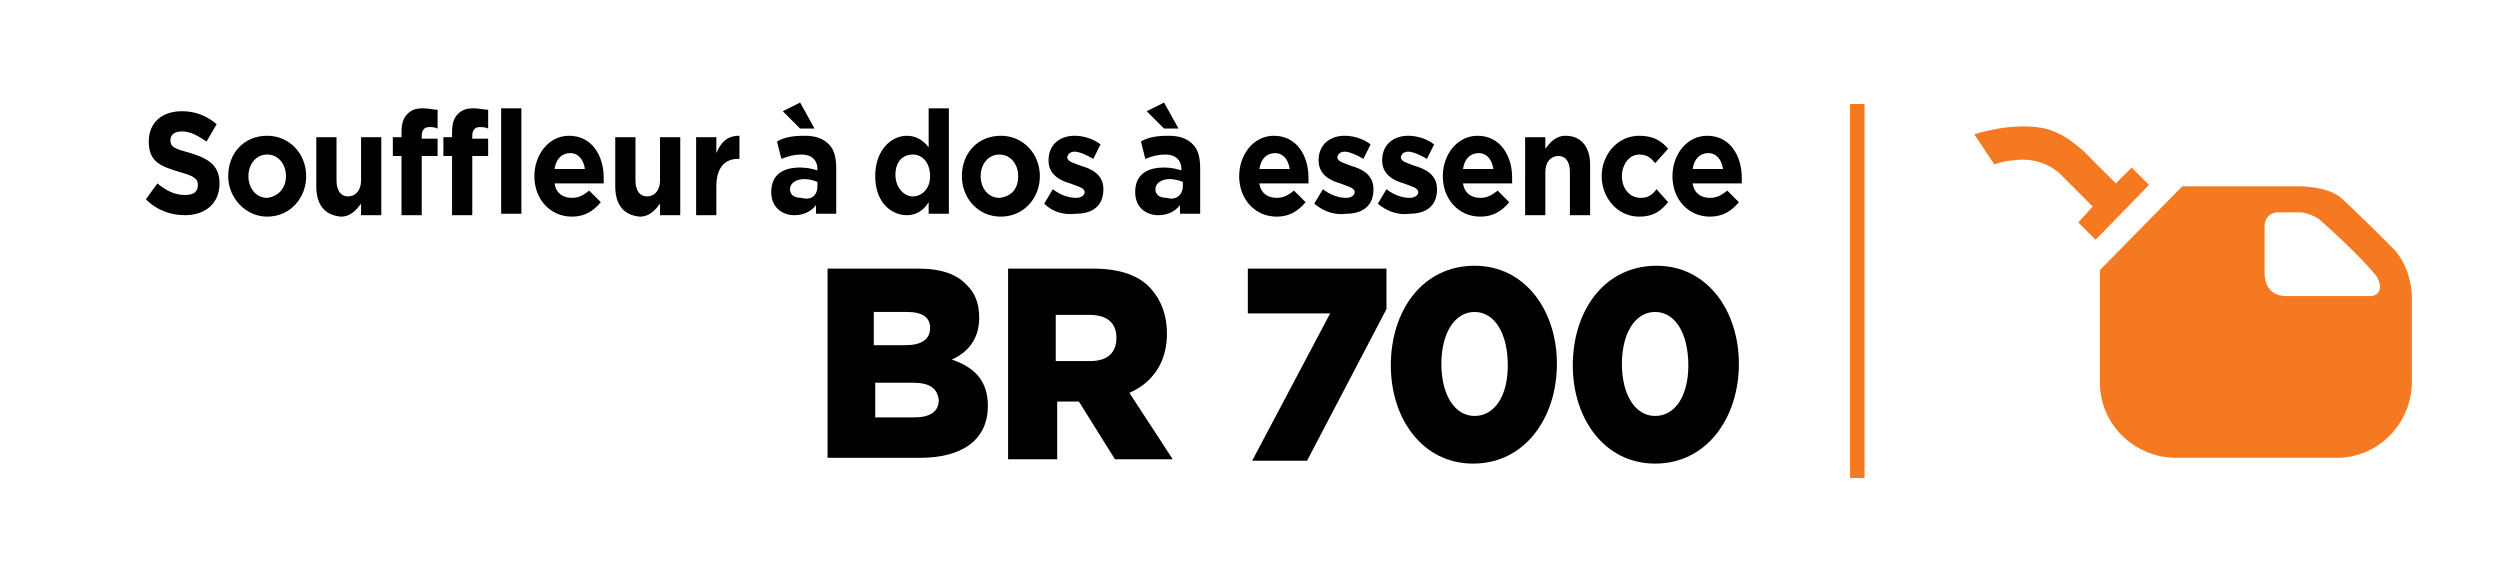
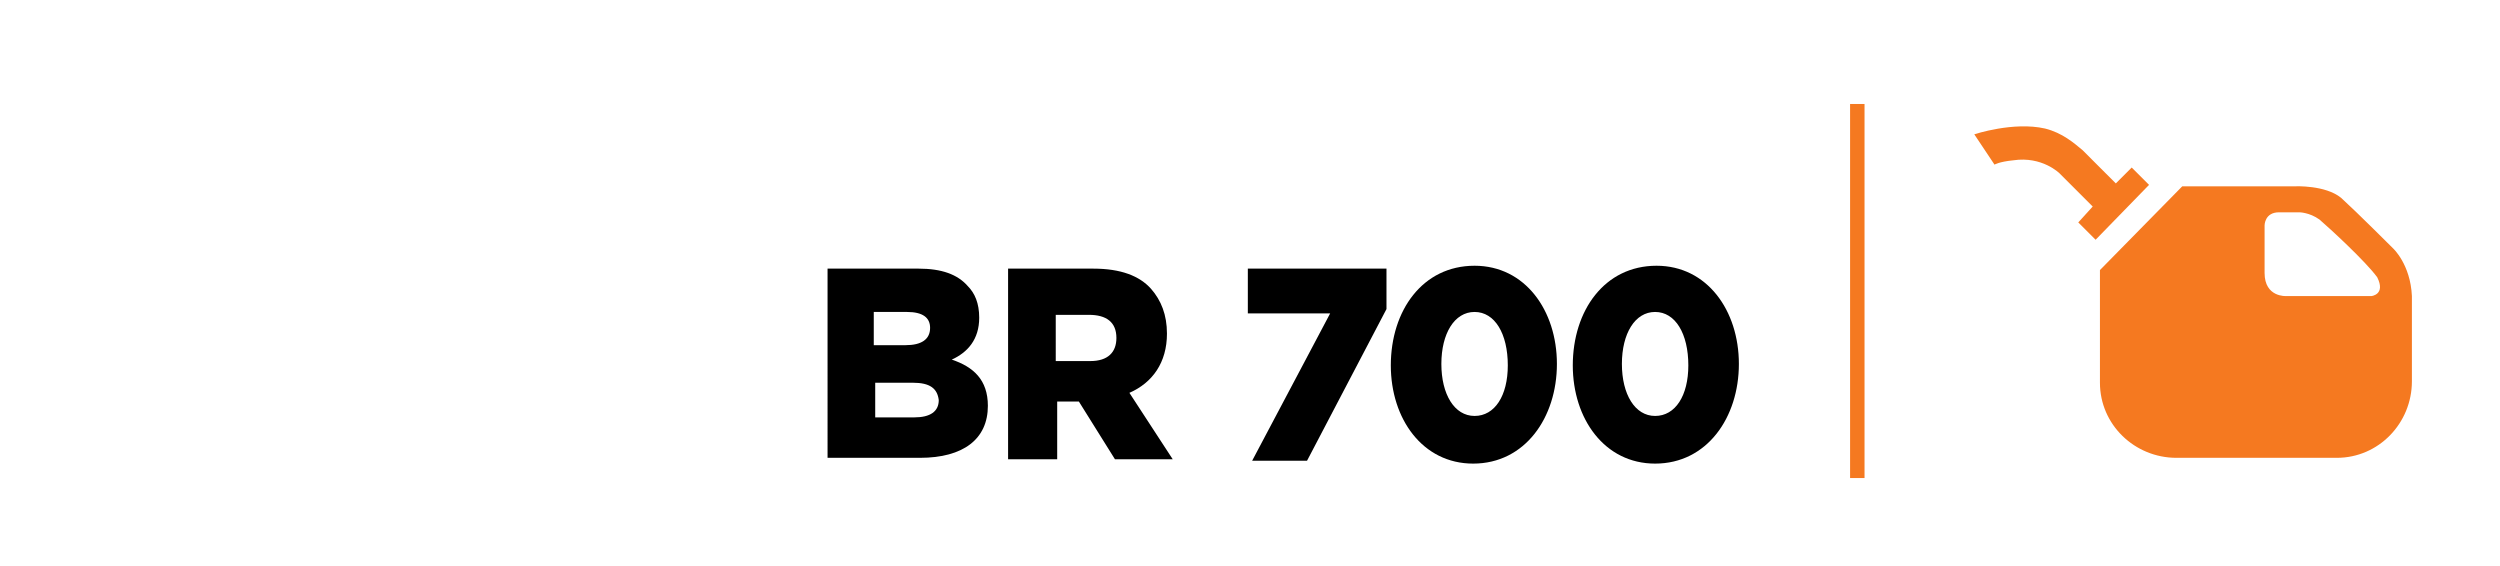
<svg xmlns="http://www.w3.org/2000/svg" xmlns:xlink="http://www.w3.org/1999/xlink" version="1.1" id="Layer_1" x="0px" y="0px" viewBox="0 0 173.1 39.2" style="enable-background:new 0 0 173.1 39.2;" xml:space="preserve">
  <style type="text/css">
	.st0{fill:#000000;}
	.st1{clip-path:url(#SVGID_2_);}
	.st2{fill:none;stroke:#f57920;stroke-width:1;}
	.st3{clip-path:url(#SVGID_4_);fill:#f57920;}
</style>
-   <path class="st0" d="M10.1,13.8l0.8-1.1c0.6,0.5,1.2,0.8,1.9,0.8c0.6,0,0.9-0.2,0.9-0.7v0c0-0.4-0.2-0.6-1.3-0.9  c-1.3-0.4-2.1-0.7-2.1-2.1v0c0-1.3,0.9-2.1,2.3-2.1c0.9,0,1.7,0.3,2.4,0.9l-0.7,1.2c-0.6-0.4-1.1-0.7-1.7-0.7s-0.8,0.3-0.8,0.6v0  c0,0.5,0.3,0.6,1.4,0.9c1.3,0.4,2,0.9,2,2.1v0c0,1.4-1,2.2-2.4,2.2C11.9,14.9,10.9,14.6,10.1,13.8z M15.8,12.2L15.8,12.2  c0-1.6,1.1-2.8,2.7-2.8c1.5,0,2.7,1.2,2.7,2.8v0c0,1.5-1.1,2.8-2.7,2.8C17,15,15.8,13.7,15.8,12.2z M19.8,12.2L19.8,12.2  c0-0.8-0.5-1.5-1.3-1.5c-0.8,0-1.3,0.7-1.3,1.5v0c0,0.8,0.5,1.5,1.3,1.5C19.3,13.6,19.8,13,19.8,12.2z M21.9,12.9V9.5h1.4v3  c0,0.7,0.3,1.1,0.8,1.1s0.9-0.4,0.9-1.1v-3h1.4v5.4H25v-0.8c-0.3,0.4-0.7,0.9-1.4,0.9C22.5,14.9,21.9,14.2,21.9,12.9z M27.8,10.8  h-0.6V9.5h0.6V9.2c0-0.6,0.1-1,0.4-1.3c0.3-0.3,0.6-0.4,1.1-0.4c0.4,0,0.7,0.1,1,0.1v1.3c-0.2-0.1-0.4-0.1-0.6-0.1  c-0.3,0-0.5,0.2-0.5,0.6v0.2h1.1v1.2h-1.1v4.1h-1.4V10.8z M31.3,10.8h-0.6V9.5h0.6V9.2c0-0.6,0.1-1,0.4-1.3c0.3-0.3,0.6-0.4,1.1-0.4  c0.4,0,0.7,0.1,1,0.1v1.3c-0.2-0.1-0.4-0.1-0.6-0.1c-0.3,0-0.5,0.2-0.5,0.6v0.2h1.1v1.2h-1.1v4.1h-1.4V10.8z M34.7,7.5h1.4v7.3h-1.4  V7.5z M37,12.2L37,12.2c0-1.5,1-2.8,2.4-2.8c1.6,0,2.4,1.4,2.4,2.9c0,0.1,0,0.3,0,0.4h-3.4c0.1,0.7,0.6,1,1.2,1  c0.5,0,0.8-0.2,1.2-0.5l0.8,0.8c-0.5,0.6-1.1,1-2,1C38.1,15,37,13.8,37,12.2z M40.5,11.7c-0.1-0.7-0.5-1.1-1-1.1  c-0.6,0-1,0.4-1.1,1.1H40.5z M42.6,12.9V9.5H44v3c0,0.7,0.3,1.1,0.8,1.1s0.9-0.4,0.9-1.1v-3h1.4v5.4h-1.4v-0.8  c-0.3,0.4-0.7,0.9-1.4,0.9C43.2,14.9,42.6,14.2,42.6,12.9z M48.2,9.5h1.4v1.1c0.3-0.7,0.7-1.2,1.6-1.2V11h-0.1  c-0.9,0-1.5,0.6-1.5,1.9v2h-1.4V9.5z M53.4,13.3L53.4,13.3c0-1.2,0.8-1.7,2-1.7c0.5,0,0.9,0.1,1.2,0.2v-0.1c0-0.6-0.4-1-1.1-1  c-0.5,0-0.9,0.1-1.4,0.3l-0.3-1.2c0.5-0.3,1.1-0.4,1.9-0.4c0.8,0,1.3,0.2,1.7,0.6c0.4,0.4,0.5,1,0.5,1.7v3.1h-1.4v-0.6  c-0.3,0.4-0.8,0.7-1.5,0.7C54.2,14.9,53.4,14.4,53.4,13.3z M54.2,7.7l1.2-0.6l1,1.8h-1L54.2,7.7z M56.6,12.9v-0.3  c-0.2-0.1-0.6-0.2-0.9-0.2c-0.6,0-1,0.3-1,0.7v0c0,0.4,0.3,0.6,0.8,0.6C56.2,13.9,56.6,13.5,56.6,12.9z M60.6,12.2L60.6,12.2  c0-1.8,1.1-2.8,2.2-2.8c0.7,0,1.2,0.4,1.5,0.8V7.5h1.4v7.3h-1.4v-0.8c-0.3,0.5-0.8,0.9-1.5,0.9C61.7,14.9,60.6,14,60.6,12.2z   M64.4,12.2L64.4,12.2c0-0.9-0.5-1.5-1.2-1.5S62,11.2,62,12.1v0c0,0.9,0.6,1.5,1.2,1.5S64.4,13.1,64.4,12.2z M66.6,12.2L66.6,12.2  c0-1.6,1.1-2.8,2.7-2.8c1.5,0,2.7,1.2,2.7,2.8v0c0,1.5-1.1,2.8-2.7,2.8C67.7,15,66.6,13.7,66.6,12.2z M70.5,12.2L70.5,12.2  c0-0.8-0.5-1.5-1.3-1.5c-0.8,0-1.3,0.7-1.3,1.5v0c0,0.8,0.5,1.5,1.3,1.5C70.1,13.6,70.5,13,70.5,12.2z M72.3,14.1l0.6-1  c0.5,0.4,1.1,0.6,1.6,0.6c0.4,0,0.6-0.2,0.6-0.4v0c0-0.3-0.5-0.4-1-0.6c-0.7-0.2-1.5-0.6-1.5-1.6v0c0-1.1,0.8-1.7,1.8-1.7  c0.6,0,1.3,0.2,1.8,0.6l-0.5,1c-0.5-0.3-1-0.5-1.3-0.5c-0.3,0-0.5,0.2-0.5,0.4v0c0,0.3,0.5,0.4,1,0.6c0.7,0.2,1.5,0.6,1.5,1.6v0  c0,1.2-0.8,1.7-1.9,1.7C73.7,14.9,72.9,14.7,72.3,14.1z M78.6,13.3L78.6,13.3c0-1.2,0.8-1.7,2-1.7c0.5,0,0.9,0.1,1.2,0.2v-0.1  c0-0.6-0.4-1-1.1-1c-0.5,0-0.9,0.1-1.4,0.3l-0.3-1.2c0.5-0.3,1.1-0.4,1.9-0.4c0.8,0,1.3,0.2,1.7,0.6c0.4,0.4,0.5,1,0.5,1.7v3.1h-1.4  v-0.6c-0.3,0.4-0.8,0.7-1.5,0.7C79.4,14.9,78.6,14.4,78.6,13.3z M79.4,7.7l1.2-0.6l1,1.8h-1L79.4,7.7z M81.9,12.9v-0.3  c-0.2-0.1-0.6-0.2-0.9-0.2c-0.6,0-1,0.3-1,0.7v0c0,0.4,0.3,0.6,0.8,0.6C81.4,13.9,81.9,13.5,81.9,12.9z M85.8,12.2L85.8,12.2  c0-1.5,1-2.8,2.4-2.8c1.6,0,2.4,1.4,2.4,2.9c0,0.1,0,0.3,0,0.4h-3.4c0.1,0.7,0.6,1,1.2,1c0.5,0,0.8-0.2,1.2-0.5l0.8,0.8  c-0.5,0.6-1.1,1-2,1C86.9,15,85.8,13.8,85.8,12.2z M89.3,11.7c-0.1-0.7-0.5-1.1-1-1.1c-0.6,0-1,0.4-1.1,1.1H89.3z M91,14.1l0.6-1  c0.5,0.4,1.1,0.6,1.6,0.6c0.4,0,0.6-0.2,0.6-0.4v0c0-0.3-0.5-0.4-1-0.6c-0.7-0.2-1.5-0.6-1.5-1.6v0c0-1.1,0.8-1.7,1.8-1.7  c0.6,0,1.3,0.2,1.8,0.6l-0.5,1c-0.5-0.3-1-0.5-1.3-0.5c-0.3,0-0.5,0.2-0.5,0.4v0c0,0.3,0.5,0.4,1,0.6c0.7,0.2,1.5,0.6,1.5,1.6v0  c0,1.2-0.8,1.7-1.9,1.7C92.5,14.9,91.7,14.7,91,14.1z M95.4,14.1l0.6-1c0.5,0.4,1.1,0.6,1.6,0.6c0.4,0,0.6-0.2,0.6-0.4v0  c0-0.3-0.5-0.4-1-0.6c-0.7-0.2-1.5-0.6-1.5-1.6v0c0-1.1,0.8-1.7,1.8-1.7c0.6,0,1.3,0.2,1.8,0.6l-0.5,1c-0.5-0.3-1-0.5-1.3-0.5  c-0.3,0-0.5,0.2-0.5,0.4v0c0,0.3,0.5,0.4,1,0.6c0.7,0.2,1.5,0.6,1.5,1.6v0c0,1.2-0.8,1.7-1.9,1.7C96.9,14.9,96.1,14.7,95.4,14.1z   M99.9,12.2L99.9,12.2c0-1.5,1-2.8,2.4-2.8c1.6,0,2.4,1.4,2.4,2.9c0,0.1,0,0.3,0,0.4h-3.4c0.1,0.7,0.6,1,1.2,1  c0.5,0,0.8-0.2,1.2-0.5l0.8,0.8c-0.5,0.6-1.1,1-2,1C101,15,99.9,13.8,99.9,12.2z M103.4,11.7c-0.1-0.7-0.5-1.1-1-1.1  c-0.6,0-1,0.4-1.1,1.1H103.4z M105.6,9.5h1.4v0.8c0.3-0.4,0.7-0.9,1.4-0.9c1.1,0,1.7,0.8,1.7,2v3.5h-1.4v-3c0-0.7-0.3-1.1-0.8-1.1  s-0.9,0.4-0.9,1.1v3h-1.4V9.5z M110.9,12.2L110.9,12.2c0-1.5,1.1-2.8,2.6-2.8c0.9,0,1.5,0.3,2,0.9l-0.9,1c-0.3-0.4-0.6-0.6-1.1-0.6  c-0.7,0-1.2,0.7-1.2,1.5v0c0,0.8,0.5,1.5,1.3,1.5c0.5,0,0.8-0.2,1.1-0.6l0.8,0.9c-0.5,0.6-1,1-2,1C112,15,110.9,13.7,110.9,12.2z   M115.8,12.2L115.8,12.2c0-1.5,1-2.8,2.4-2.8c1.6,0,2.4,1.4,2.4,2.9c0,0.1,0,0.3,0,0.4h-3.4c0.1,0.7,0.6,1,1.2,1  c0.5,0,0.8-0.2,1.2-0.5l0.8,0.8c-0.5,0.6-1.1,1-2,1C116.9,15,115.8,13.8,115.8,12.2z M119.3,11.7c-0.1-0.7-0.5-1.1-1-1.1  c-0.6,0-1,0.4-1.1,1.1H119.3z" />
  <g>
    <defs>
      <rect id="SVGID_1_" x="0.6" y="-0.2" width="167.5" height="38.9" />
    </defs>
    <clipPath id="SVGID_2_">
      <use xlink:href="#SVGID_1_" style="overflow:visible;" />
    </clipPath>
    <g class="st1">
      <path class="st0" d="M57.2,18.6h6.4c1.6,0,2.7,0.4,3.4,1.2c0.5,0.5,0.8,1.2,0.8,2.2v0c0,1.5-0.8,2.4-1.9,2.9    c1.5,0.5,2.5,1.4,2.5,3.2v0c0,2.3-1.7,3.6-4.7,3.6h-6.4V18.6z M64.4,22.7c0-0.7-0.5-1.1-1.6-1.1h-2.3v2.3h2.2    C63.8,23.9,64.4,23.5,64.4,22.7L64.4,22.7z M63.2,26.5h-2.6v2.4h2.7c1.1,0,1.7-0.4,1.7-1.2v0C64.9,26.9,64.4,26.5,63.2,26.5z" />
      <path class="st0" d="M69.8,18.6h5.9c1.9,0,3.2,0.5,4,1.4c0.7,0.8,1.1,1.8,1.1,3.1v0c0,2-1,3.4-2.6,4.1l3,4.6h-4l-2.5-4h-1.5v4    h-3.4V18.6z M75.5,25c1.2,0,1.8-0.6,1.8-1.6v0c0-1.1-0.7-1.6-1.9-1.6h-2.3V25H75.5z" />
      <path class="st0" d="M92.1,21.7h-5.7v-3.1h9.6v2.8l-5.5,10.5h-3.8L92.1,21.7z" />
      <path class="st0" d="M96.3,25.3L96.3,25.3c0-3.8,2.2-6.9,5.8-6.9c3.5,0,5.7,3.1,5.7,6.8v0c0,3.7-2.2,6.9-5.8,6.9    C98.5,32.1,96.3,29,96.3,25.3z M104.4,25.3L104.4,25.3c0-2.2-0.9-3.7-2.3-3.7c-1.4,0-2.3,1.5-2.3,3.6v0c0,2.1,0.9,3.6,2.3,3.6    S104.4,27.4,104.4,25.3z" />
      <path class="st0" d="M108.9,25.3L108.9,25.3c0-3.8,2.2-6.9,5.8-6.9c3.5,0,5.7,3.1,5.7,6.8v0c0,3.7-2.2,6.9-5.8,6.9    C111.1,32.1,108.9,29,108.9,25.3z M116.9,25.3L116.9,25.3c0-2.2-0.9-3.7-2.3-3.7c-1.4,0-2.3,1.5-2.3,3.6v0c0,2.1,0.9,3.6,2.3,3.6    S116.9,27.4,116.9,25.3z" />
    </g>
  </g>
  <line class="st2" x1="128.6" y1="7.2" x2="128.6" y2="33.1" />
  <g>
    <defs>
      <rect id="SVGID_3_" x="136.7" y="8.3" transform="matrix(1 -4.381900e-03 4.381900e-03 1 -8.720589e-02 0.668)" width="31.3" height="24" />
    </defs>
    <clipPath id="SVGID_4_">
      <use xlink:href="#SVGID_3_" style="overflow:visible;" />
    </clipPath>
    <path class="st3" d="M165.7,17.2c0,0-2.5-2.5-3.6-3.5c-1.1-0.9-3.2-0.8-3.2-0.8l-7.8,0l-5.7,5.8l0,7.8c0,2.9,2.4,5.2,5.3,5.2   l11.1,0c2.9,0,5.2-2.4,5.2-5.3l0-5.9C166.9,18.3,165.7,17.2,165.7,17.2 M164.2,20.5l-5.9,0c0,0-1.5,0.1-1.5-1.6l0-3.3   c0,0,0-0.9,1-0.9l1.4,0c0,0,0.7,0,1.4,0.5c0.7,0.6,3.2,2.9,4,4C165.2,20.4,164.2,20.5,164.2,20.5" />
    <path class="st3" d="M144.2,10.4c0.5,0.5,2.3,2.3,2.3,2.3l1.1-1.1l1.2,1.2l-3.7,3.8l-1.2-1.2l1-1.1l-2.3-2.3c0,0-1.2-1.2-3.2-0.9   c-1,0.1-1.3,0.3-1.3,0.3l-1.4-2.1c0,0,2.7-0.9,4.9-0.4C142.8,9.2,143.6,9.9,144.2,10.4" />
    <path class="st3" d="M185.5,13.8l0,3.5l-3.4,0l0,8.3c0-0.1,3.4,0,3.4,0l0,3.5l24.8-0.1l-0.1-15.4L185.5,13.8z M208.6,27.4   l-21.4,0.1l0-3.5l-1.6,0c-0.1,0-0.9,0-1.7,0l0-4.9l3.4,0l0-3.5l21.4-0.1L208.6,27.4z" />
    <rect x="189.2" y="17.7" transform="matrix(1 -4.349845e-03 4.349845e-03 1 -9.135751e-02 0.861)" class="st3" width="17.2" height="7.5" />
    <polygon class="st3" points="173.9,18.2 173.9,22 172,20.1  " />
    <polygon class="st3" points="175.6,22 175.6,18.2 177.5,20.1  " />
    <path class="st3" d="M175,12.1c0,0-0.1-5.7-0.3-8.7l0,0.2l0-0.2c-0.2,3-0.2,8.7-0.2,8.7l0.1,15.9c0,2.5,0.2,5.9,0.2,7.7l0,1.1   c0,0,0-0.2,0-0.6c0,0.4,0,0.6,0,0.6l0-1.1c0.1-1.8,0.2-5.2,0.2-7.7L175,12.1z" />
  </g>
  <g>
</g>
  <g>
</g>
  <g>
</g>
  <g>
</g>
  <g>
</g>
  <g>
</g>
</svg>